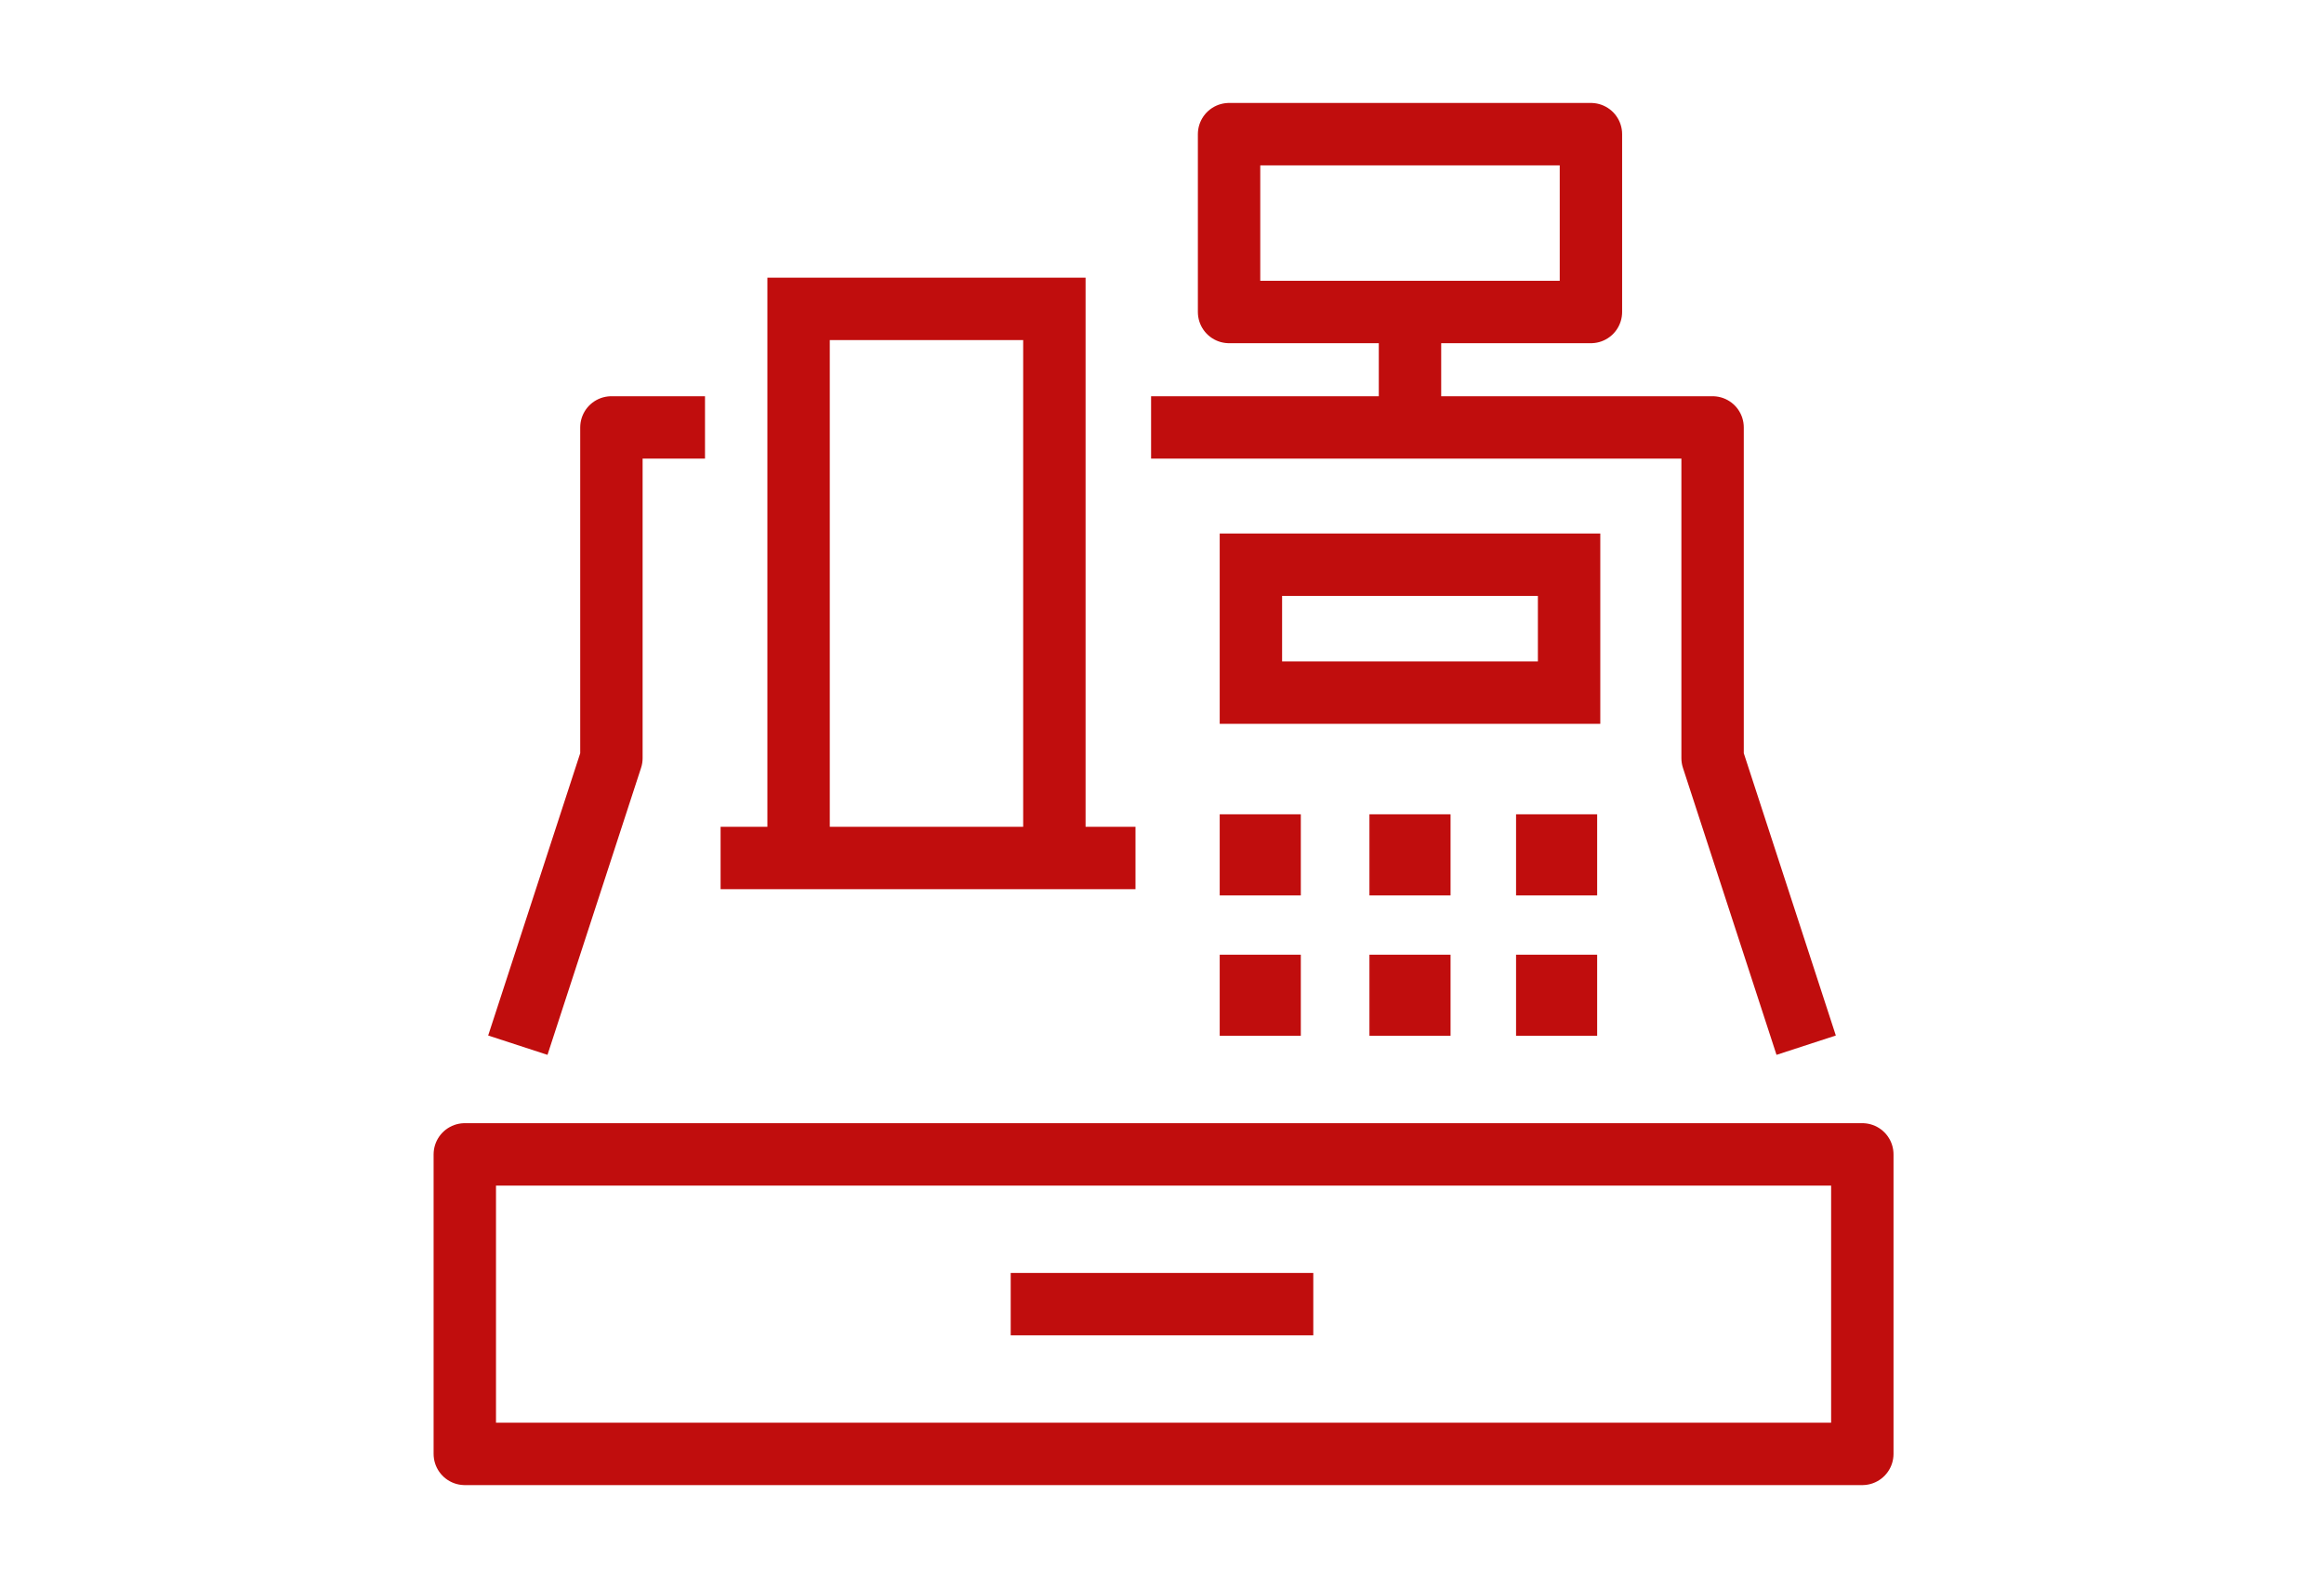
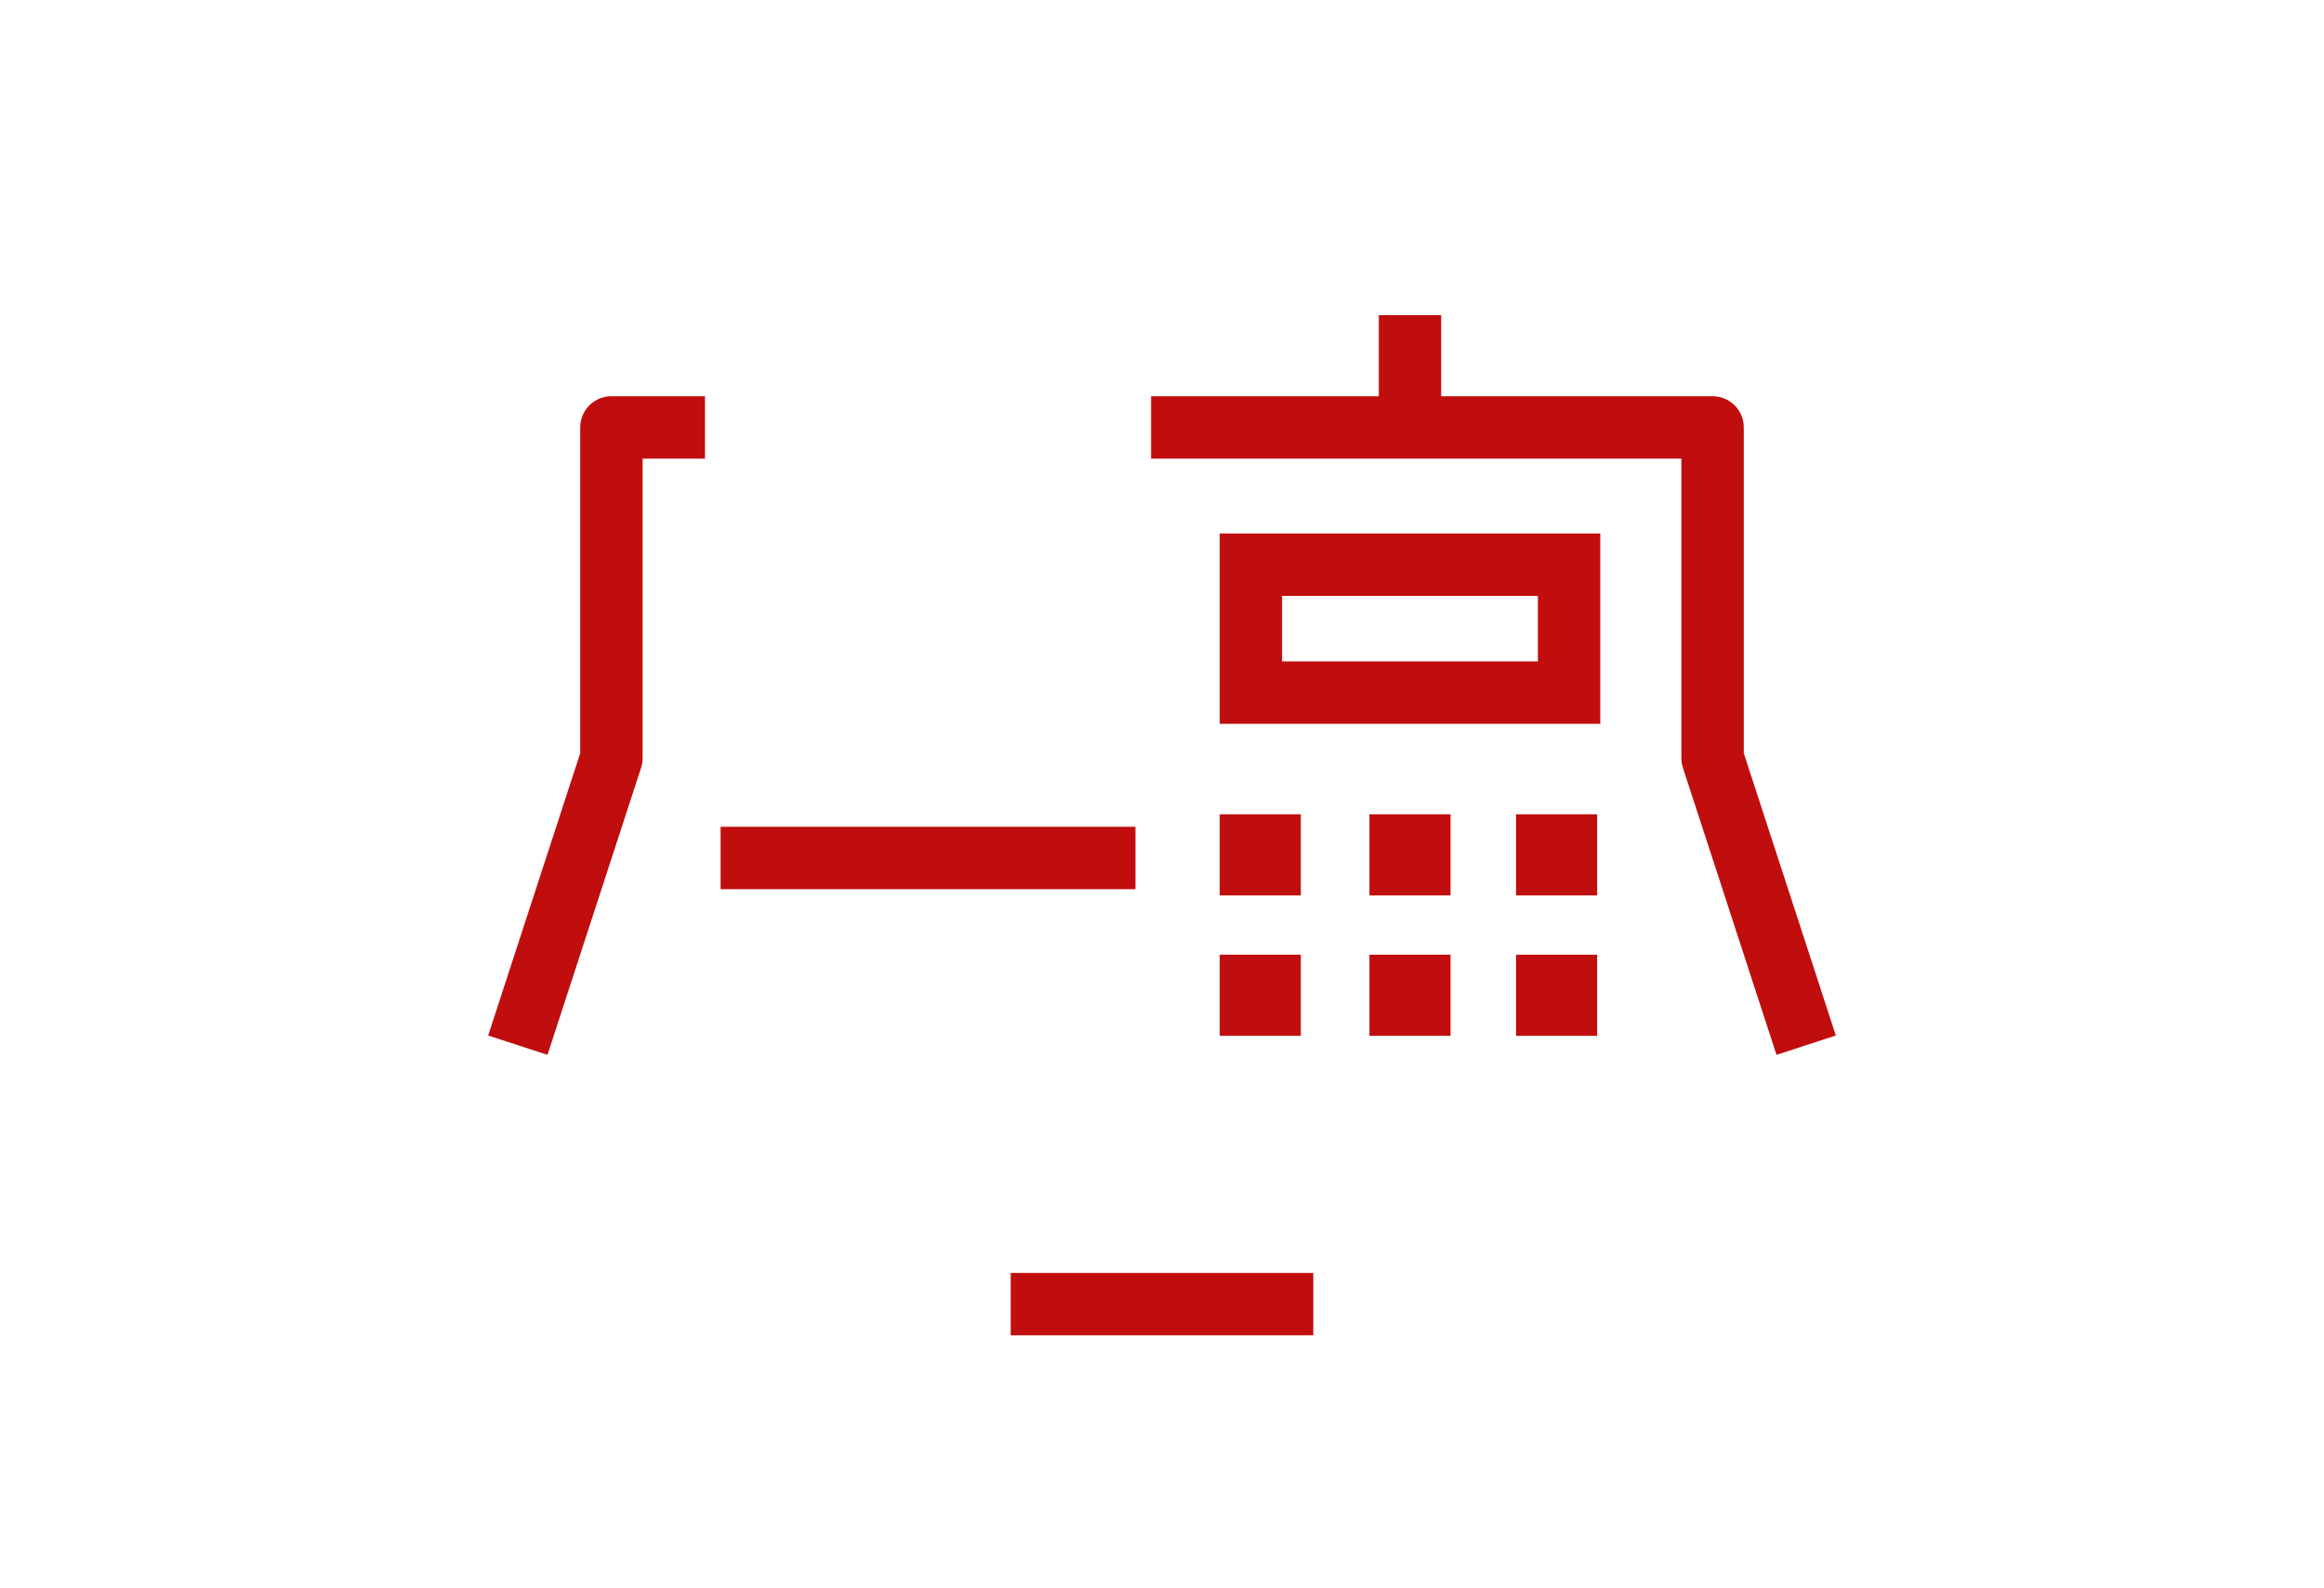
<svg xmlns="http://www.w3.org/2000/svg" version="1.1" id="Layer_1" x="0px" y="0px" viewBox="0 0 74.5 50.9" style="enable-background:new 0 0 74.5 50.9;" xml:space="preserve">
  <style type="text/css">
	.st0{fill:none;stroke:#C00D0D;stroke-width:2;stroke-linejoin:round;stroke-miterlimit:10;}
	.st1{fill:none;stroke:#C00D0D;stroke-width:2;stroke-miterlimit:10;}
	.st2{fill:#475257;stroke:#C00D0D;stroke-width:2;stroke-miterlimit:10;}
</style>
  <g>
    <g>
      <g>
-         <rect x="39.4" y="4.3" class="st0" width="11.6" height="5.7" />
        <line class="st0" x1="45.2" y1="10.1" x2="45.2" y2="13.4" />
        <g>
-           <rect x="14.9" y="37" class="st0" width="44.8" height="9.6" />
-         </g>
+           </g>
        <line class="st1" x1="42.1" y1="41.8" x2="32.4" y2="41.8" />
        <g>
          <polyline class="st0" points="22.6,13.7 19.6,13.7 19.6,24.3 16.6,33.5     " />
          <polyline class="st0" points="57.9,33.5 54.9,24.3 54.9,13.7 36.9,13.7     " />
        </g>
        <rect x="40.1" y="18.1" class="st1" width="10.2" height="4.1" />
        <line class="st1" x1="36.4" y1="27.5" x2="23.1" y2="27.5" />
-         <polyline class="st1" points="25.6,27.5 25.6,9.9 33.8,9.9 33.8,27.5    " />
      </g>
    </g>
    <g>
      <rect x="40.1" y="27.1" class="st2" width="0.6" height="0.6" />
      <rect x="44.9" y="27.1" class="st2" width="0.6" height="0.6" />
      <rect x="49.6" y="27.1" class="st2" width="0.6" height="0.6" />
    </g>
    <g>
      <rect x="40.1" y="31.6" class="st2" width="0.6" height="0.6" />
      <rect x="44.9" y="31.6" class="st2" width="0.6" height="0.6" />
      <rect x="49.6" y="31.6" class="st2" width="0.6" height="0.6" />
    </g>
  </g>
</svg>